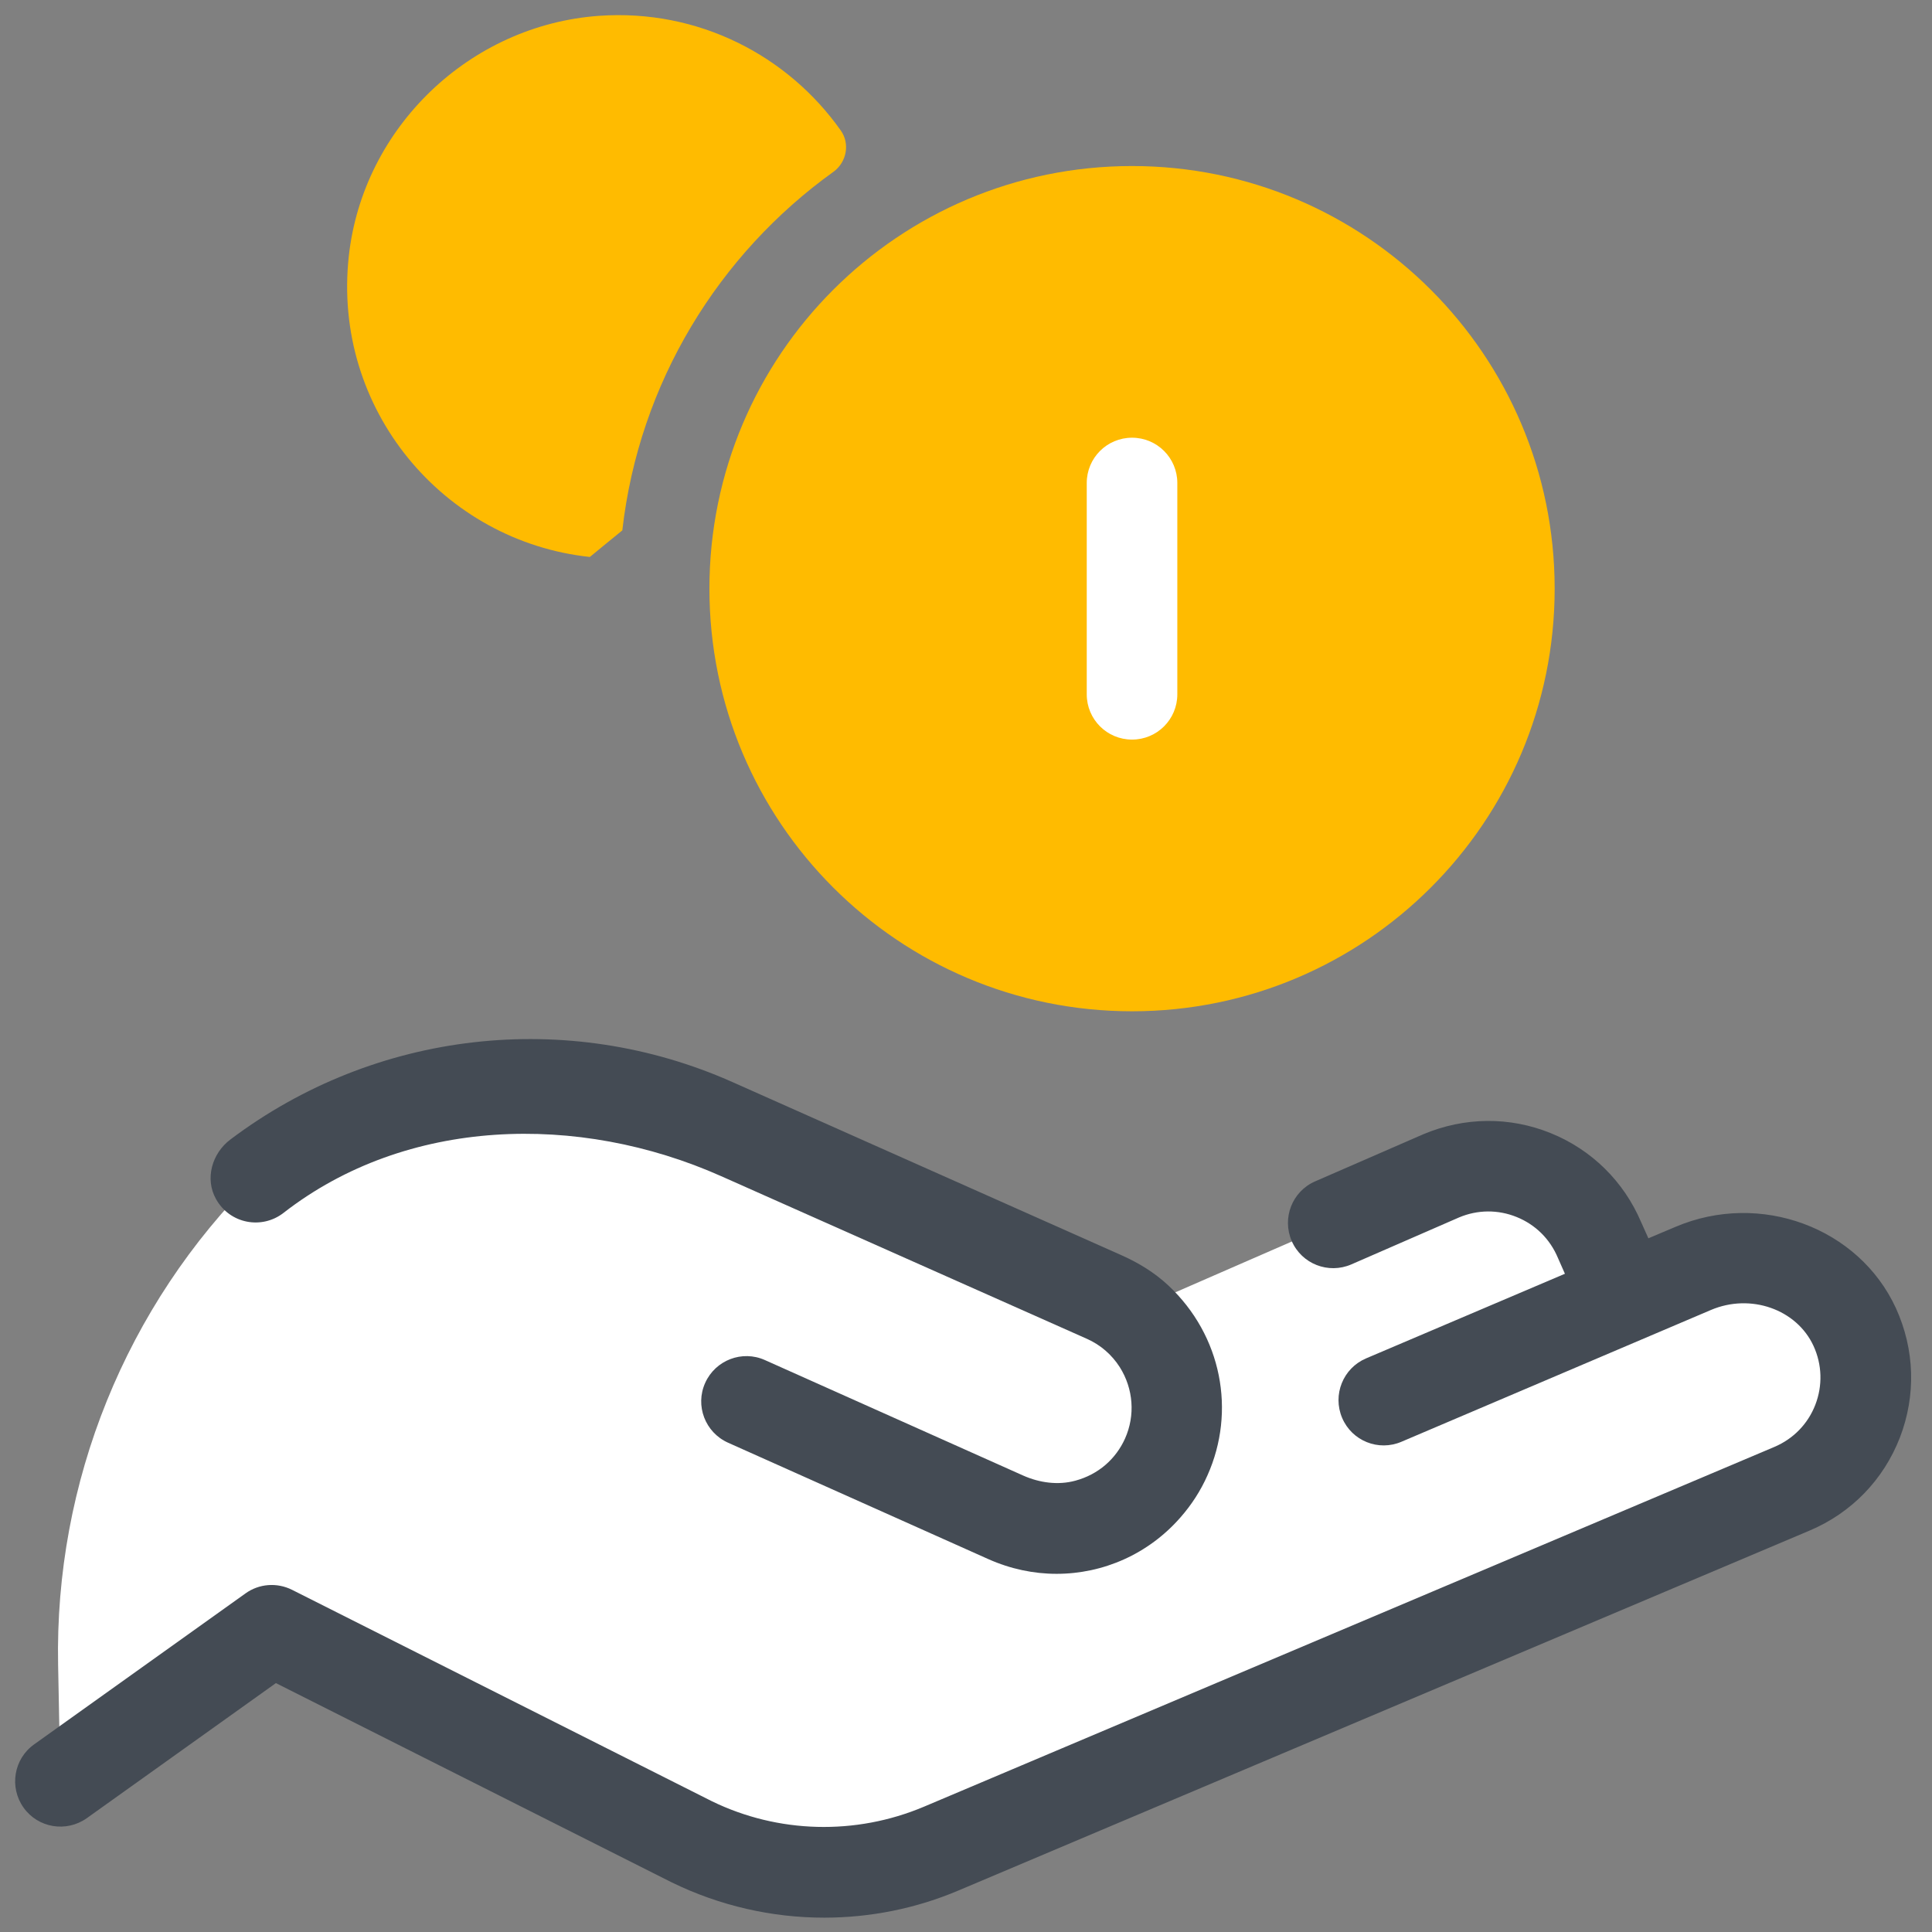
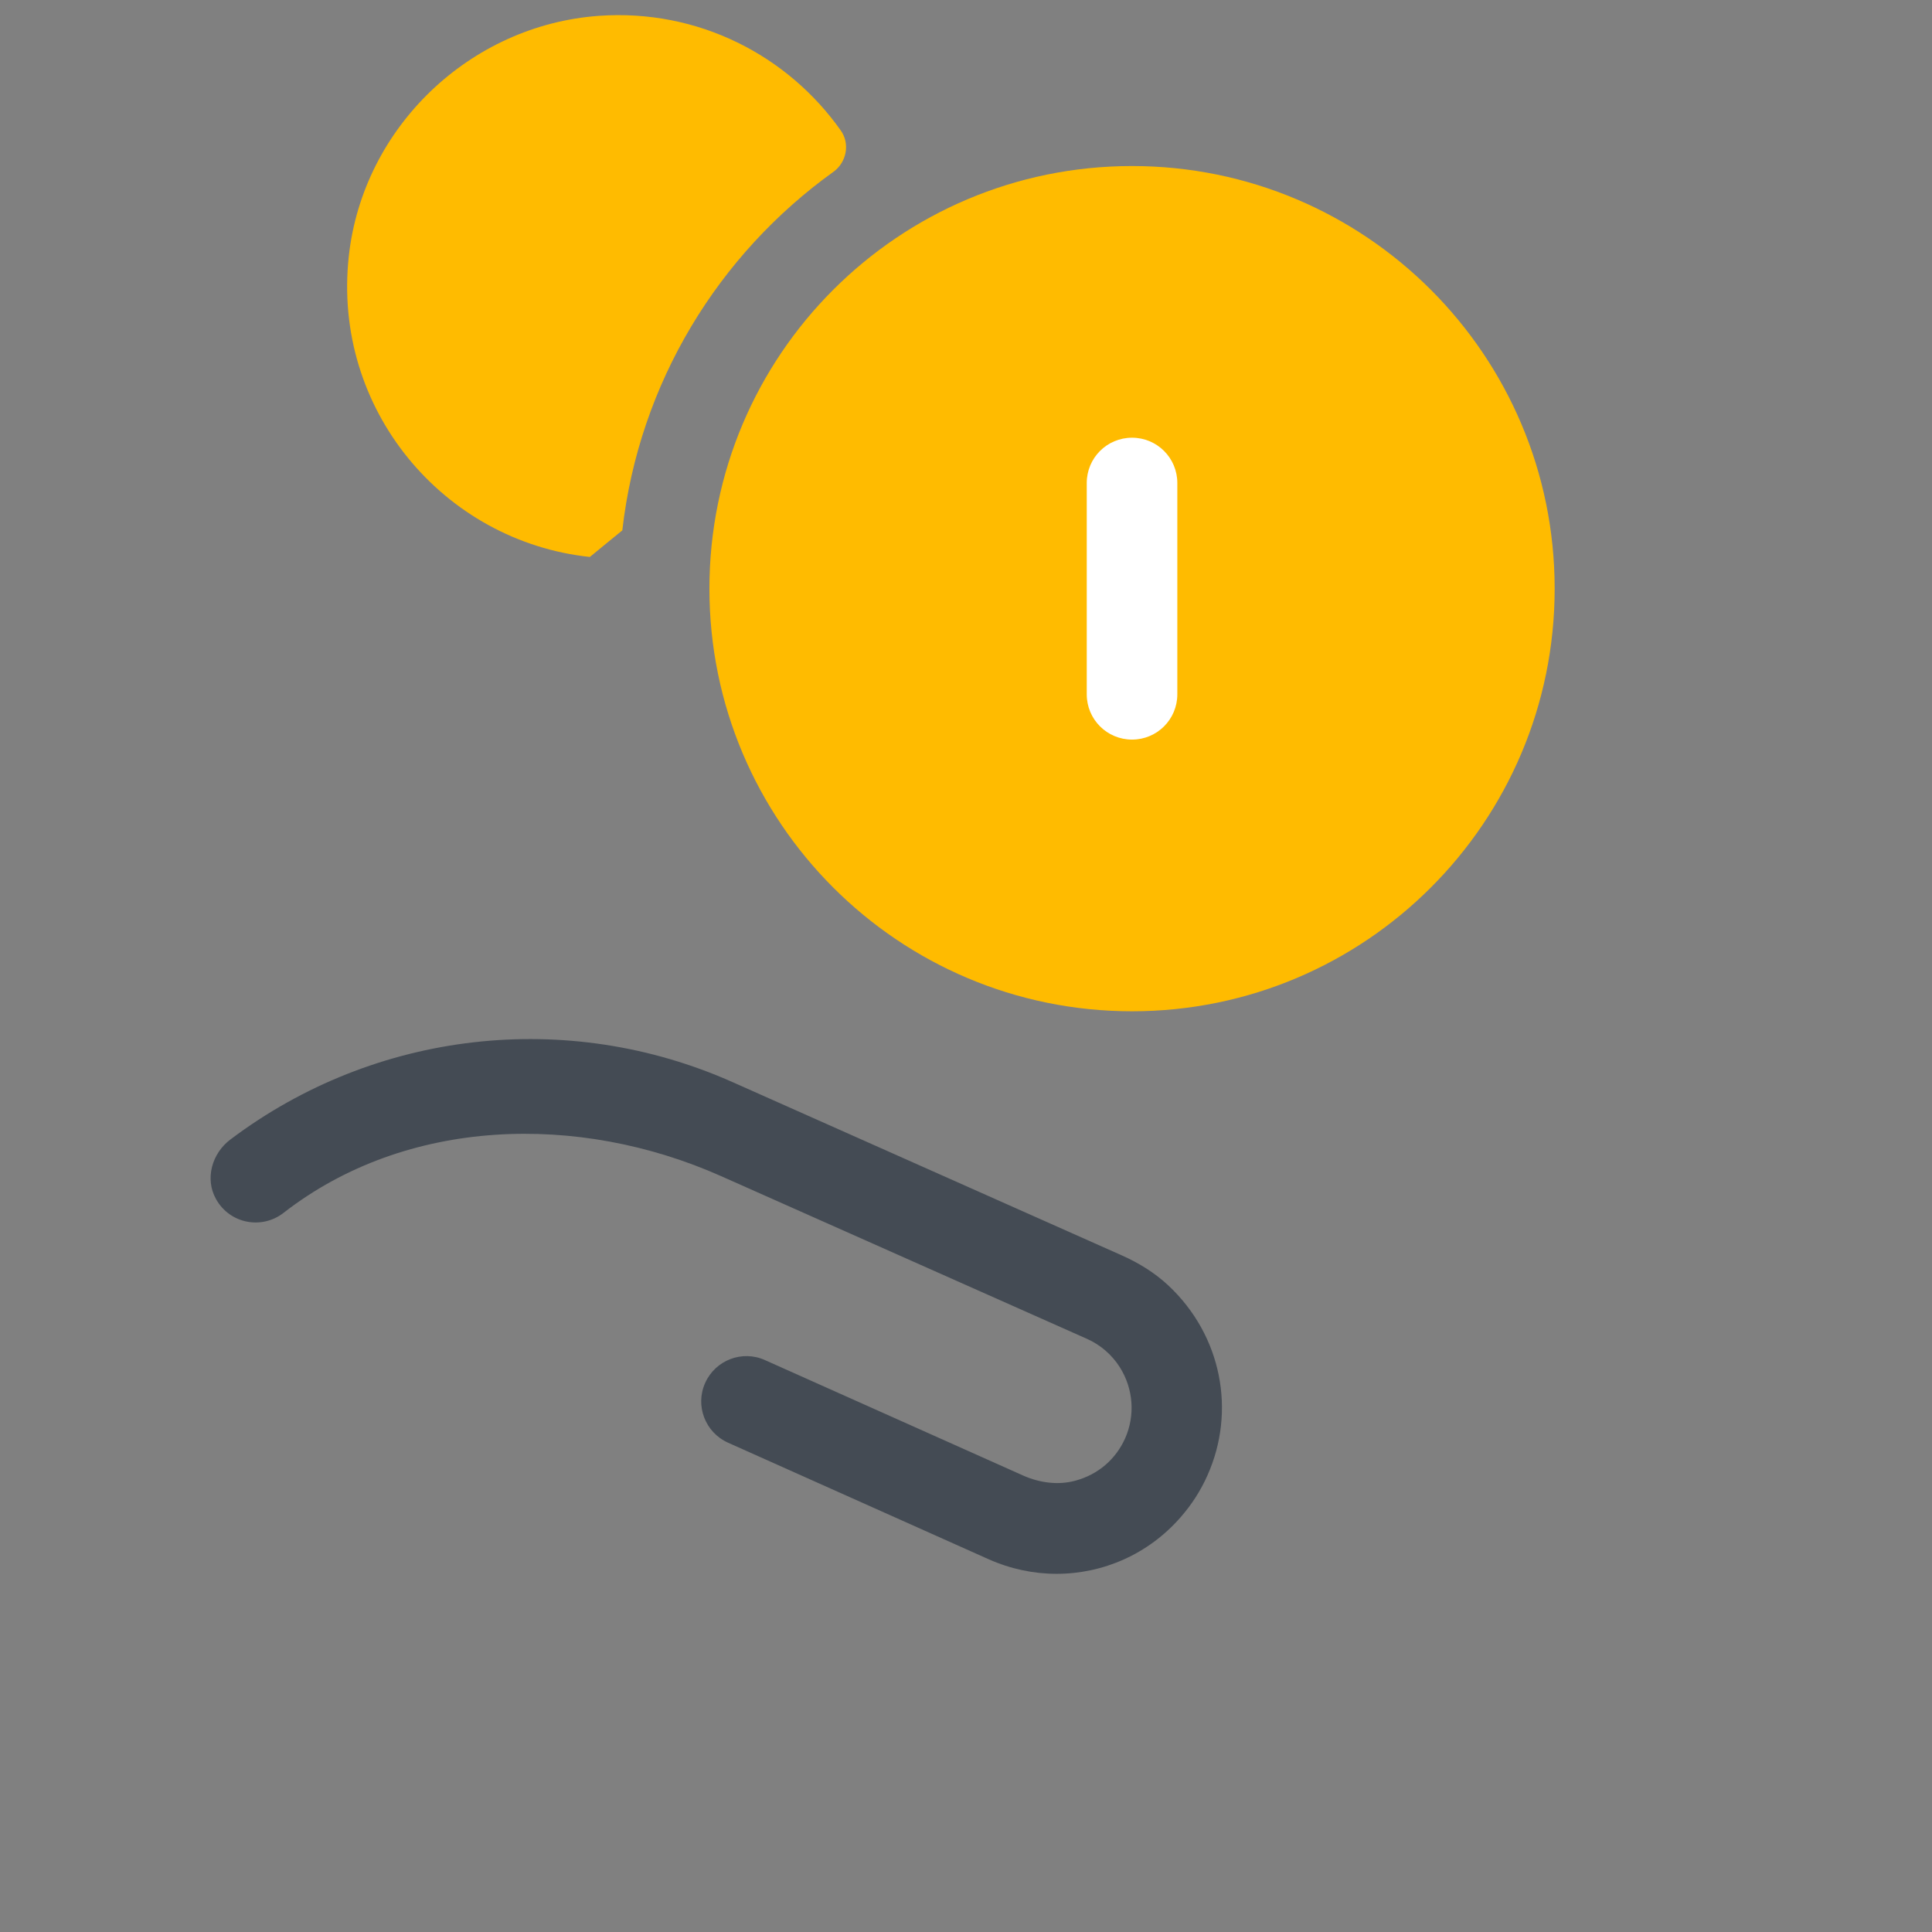
<svg xmlns="http://www.w3.org/2000/svg" viewBox="0 0 100 100" width="100px" height="100px">
  <rect x="0" y="0" width="100" height="100" fill="#808080" stroke="none" />
  <g id="surface118483482">
    <path style=" stroke:none;fill-rule:nonzero;fill:rgb(100%,73.333%,0%);fill-opacity:1;" d="M 80.469 30.469 C 80.469 42.551 70.676 52.344 58.594 52.344 C 46.512 52.344 36.719 42.551 36.719 30.469 C 36.719 18.387 46.512 8.594 58.594 8.594 C 70.676 8.594 80.469 18.387 80.469 30.469 Z M 80.469 30.469 " />
-     <path style=" stroke:none;fill-rule:nonzero;fill:rgb(100%,100%,100%);fill-opacity:1;" d="M 96 68.695 C 94.57 65.586 90.797 64.32 87.648 65.664 L 84.094 67.109 L 82.797 64.188 C 81.445 61.016 77.781 59.531 74.609 60.883 L 58.453 67.93 C 58.078 67.641 57.664 67.375 57.211 67.172 L 36.984 58.156 C 29.156 54.672 20.047 55.734 13.234 60.93 C 6.516 67.594 2.82 76.719 3.008 86.18 L 3.125 92.188 L 14.062 84.375 L 35.797 95.32 C 39.852 97.297 44.57 97.43 48.734 95.672 L 92.758 77.055 C 95.992 75.688 97.477 71.906 96 68.695 Z M 96 68.695 " />
    <path style=" stroke:none;fill-rule:nonzero;fill:rgb(26.667%,29.412%,32.941%);fill-opacity:1;" d="M 54.688 81.461 C 53.5 81.461 52.305 81.211 51.164 80.703 L 37.68 74.672 C 36.5 74.141 35.969 72.758 36.5 71.578 C 37.031 70.398 38.414 69.867 39.594 70.398 L 52.961 76.375 C 53.805 76.75 54.766 76.883 55.656 76.641 C 56.852 76.32 57.758 75.516 58.234 74.453 C 58.766 73.258 58.664 71.883 57.961 70.766 C 57.547 70.117 56.961 69.609 56.258 69.297 L 37.32 60.875 C 29.945 57.594 21.047 57.82 14.672 62.781 C 13.555 63.648 11.898 63.352 11.18 62.062 C 10.594 61.016 10.969 59.695 11.93 58.977 C 19.414 53.336 29.359 52.195 37.93 56.016 L 58.062 64.977 C 58.938 65.367 59.766 65.875 60.469 66.531 C 63.25 69.133 63.977 73.055 62.5 76.359 C 62.148 77.156 61.672 77.891 61.102 78.539 C 59.438 80.445 57.094 81.461 54.688 81.461 Z M 54.688 81.461 " />
-     <path style=" stroke:none;fill-rule:nonzero;fill:rgb(26.667%,29.412%,32.941%);fill-opacity:1;" d="M 98.133 67.711 C 96.211 63.531 91.102 61.641 86.727 63.5 L 85.32 64.094 L 84.945 63.258 C 84.047 61.148 82.383 59.508 80.258 58.648 C 78.133 57.789 75.797 57.812 73.664 58.711 L 68.07 61.148 C 66.883 61.664 66.344 63.047 66.859 64.234 C 67.375 65.422 68.758 65.961 69.945 65.445 L 75.516 63.016 C 76.477 62.609 77.539 62.602 78.5 62.992 C 79.469 63.383 80.227 64.125 80.641 65.117 L 81 65.93 L 70.703 70.312 C 69.516 70.82 68.961 72.195 69.469 73.391 C 69.977 74.586 71.352 75.133 72.539 74.625 L 88.555 67.805 C 90.609 66.93 92.992 67.766 93.867 69.664 C 94.312 70.633 94.344 71.719 93.961 72.711 C 93.578 73.703 92.82 74.477 91.844 74.891 L 47.82 93.516 C 44.281 95.008 40.273 94.898 36.852 93.234 L 15.117 82.289 C 14.336 81.898 13.406 81.969 12.703 82.477 L 1.766 90.289 C 0.711 91.039 0.469 92.508 1.219 93.562 C 1.969 94.617 3.43 94.859 4.492 94.109 L 14.281 87.117 L 34.781 97.438 C 37.266 98.648 39.961 99.258 42.656 99.258 C 45.031 99.258 47.414 98.789 49.648 97.836 L 93.672 79.219 C 95.828 78.305 97.484 76.602 98.336 74.414 C 99.18 72.227 99.109 69.852 98.133 67.711 Z M 98.133 67.711 " />
    <path style=" stroke:none;fill-rule:nonzero;fill:rgb(100%,73.333%,0%);fill-opacity:1;" d="M 43.516 6.75 C 40.781 2.883 36.156 0.453 30.992 0.82 C 24.312 1.305 18.789 6.594 18.055 13.25 C 17.18 21.195 22.969 28.023 30.531 28.828 C 31.18 28.297 31.555 27.984 32.211 27.453 C 33.078 19.82 37.195 13.156 43.141 8.891 C 43.82 8.398 44.008 7.438 43.516 6.75 Z M 43.516 6.75 " />
    <path style=" stroke:none;fill-rule:nonzero;fill:rgb(100%,100%,100%);fill-opacity:1;" d="M 58.594 38.281 C 57.297 38.281 56.25 37.234 56.25 35.938 L 56.25 25 C 56.25 23.703 57.297 22.656 58.594 22.656 C 59.891 22.656 60.938 23.703 60.938 25 L 60.938 35.938 C 60.938 37.234 59.891 38.281 58.594 38.281 Z M 58.594 38.281 " />
  </g>
</svg>